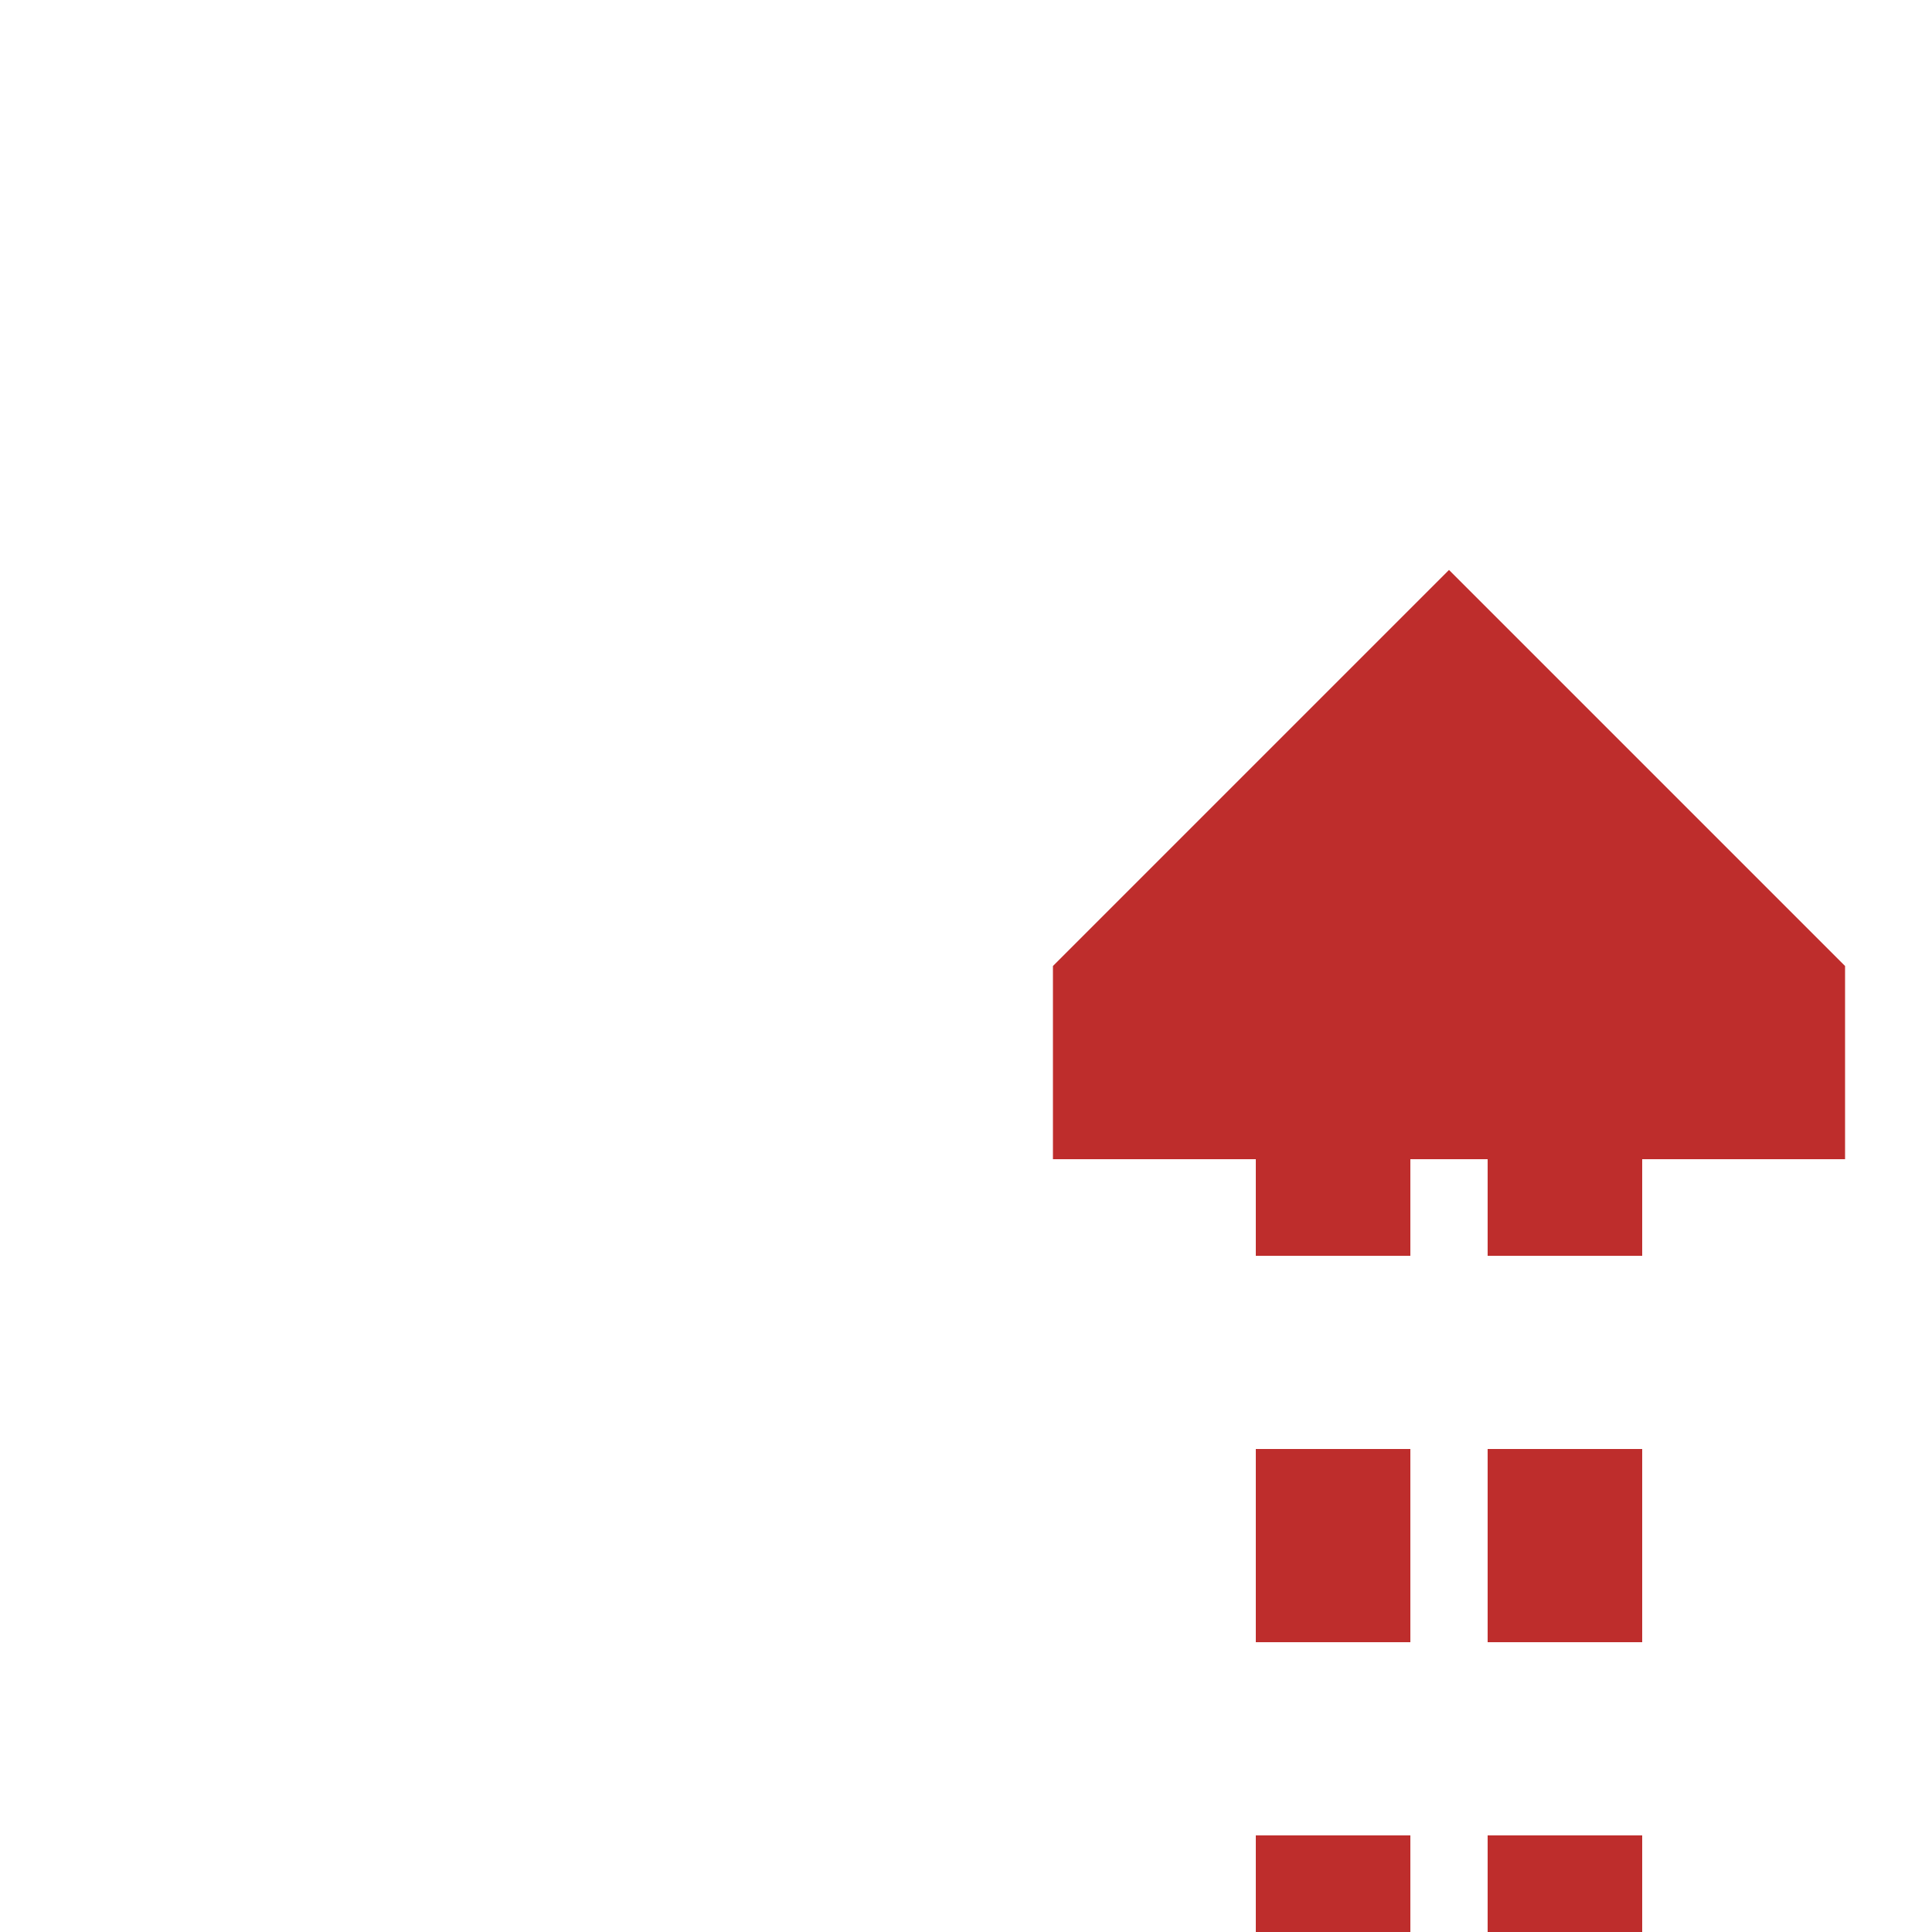
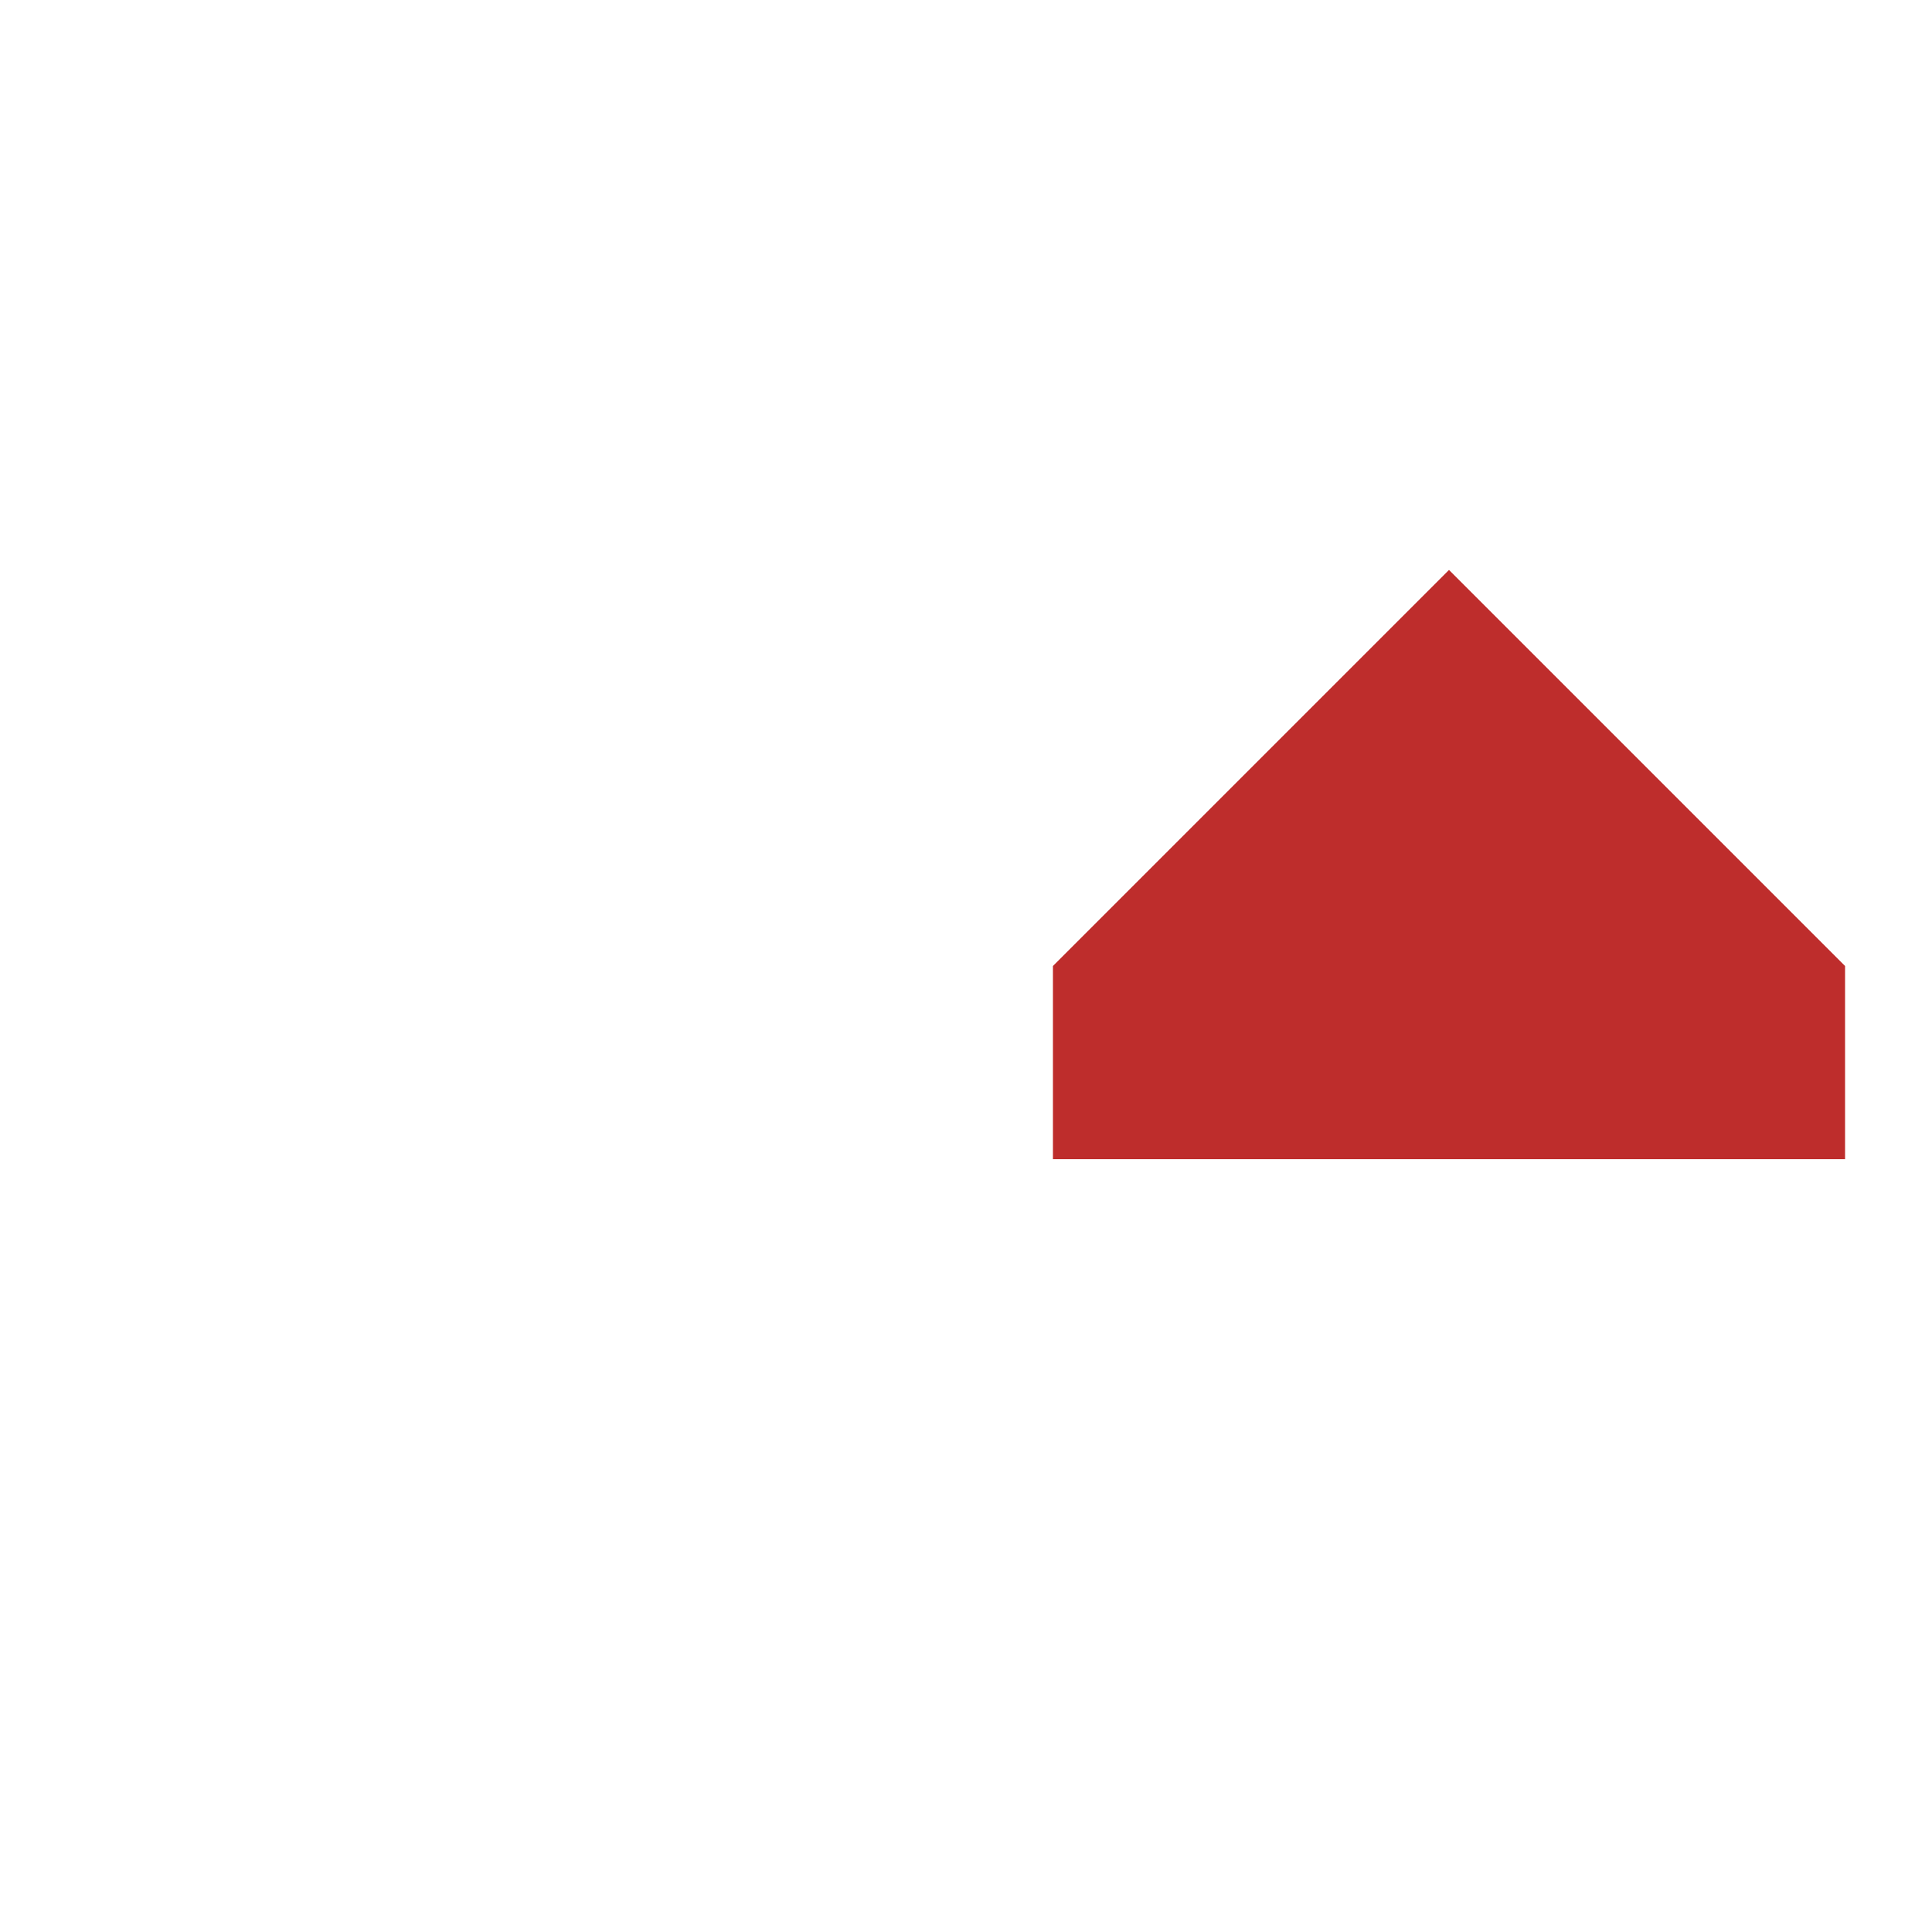
<svg xmlns="http://www.w3.org/2000/svg" width="500" height="500">
  <title>tv-CONTg</title>
-   <path d="M 345,275 V 525 M 405,275 V 525" stroke="#be2d2c" stroke-width="40" stroke-dasharray="50" fill="none" />
  <path d="m 477.5,300 0,-50 -102.5,-102.5 -102.5,102.5 0,50" stroke="none" fill="#be2d2c" />
</svg>